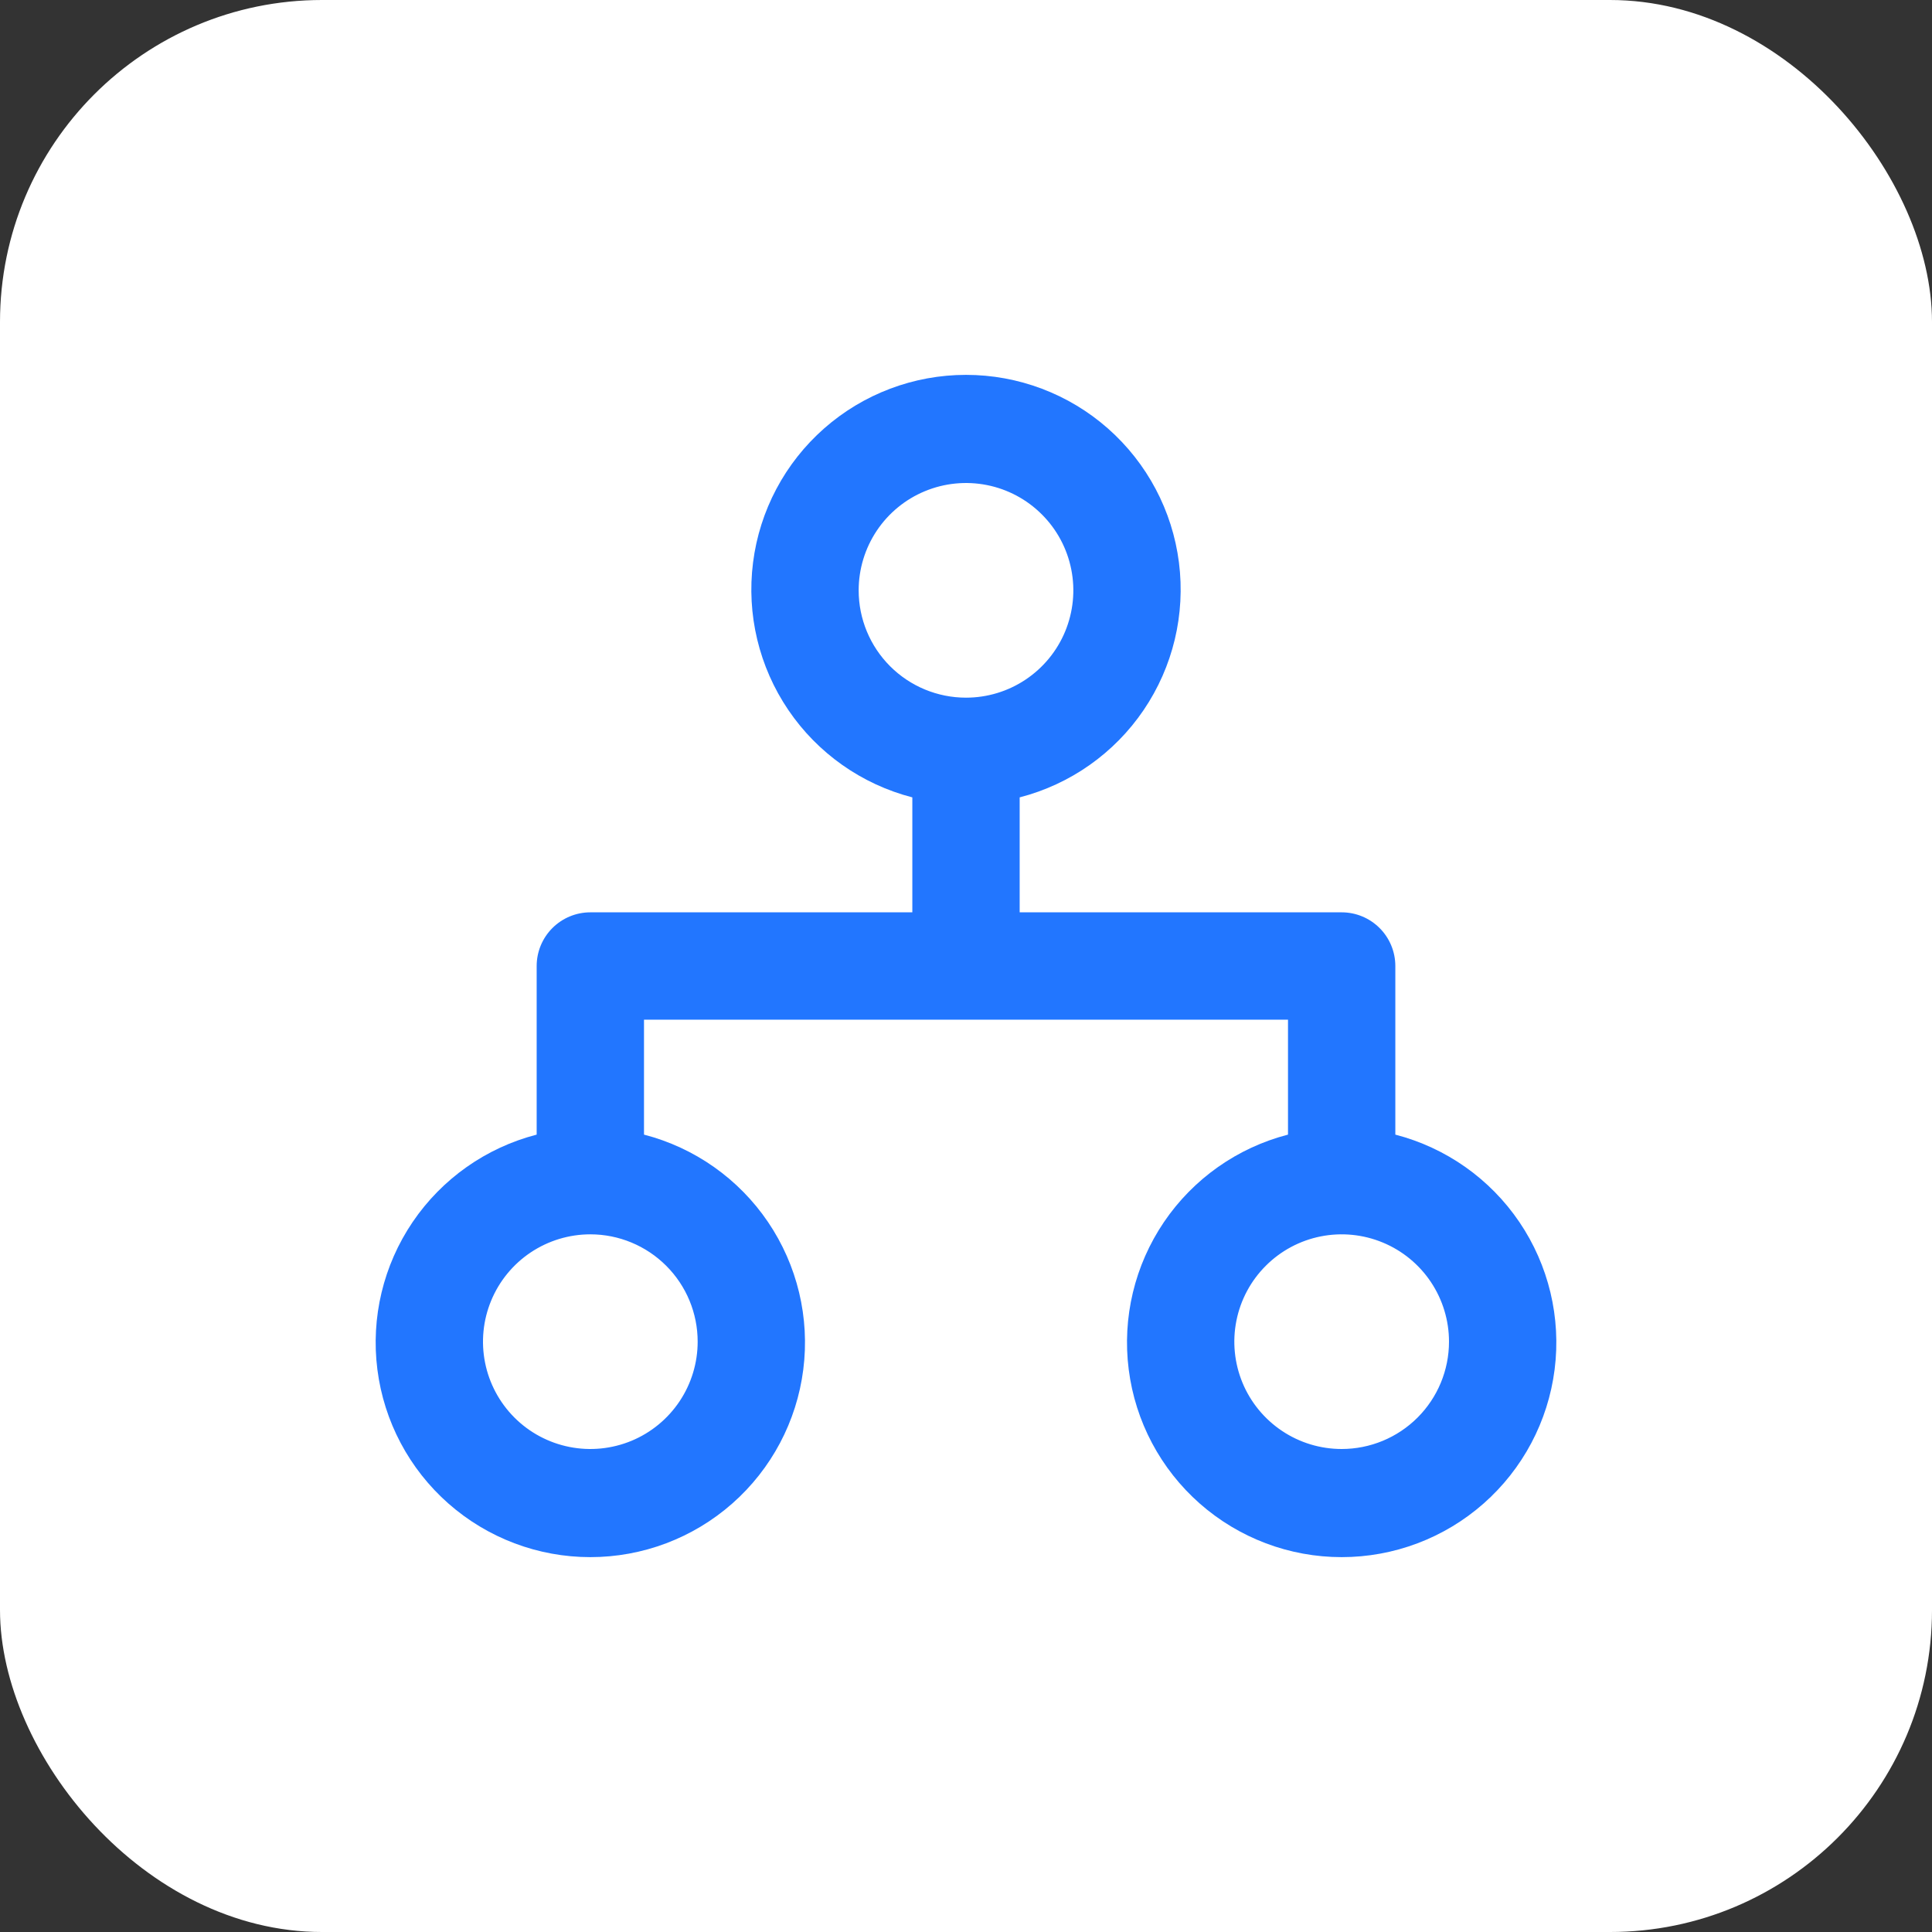
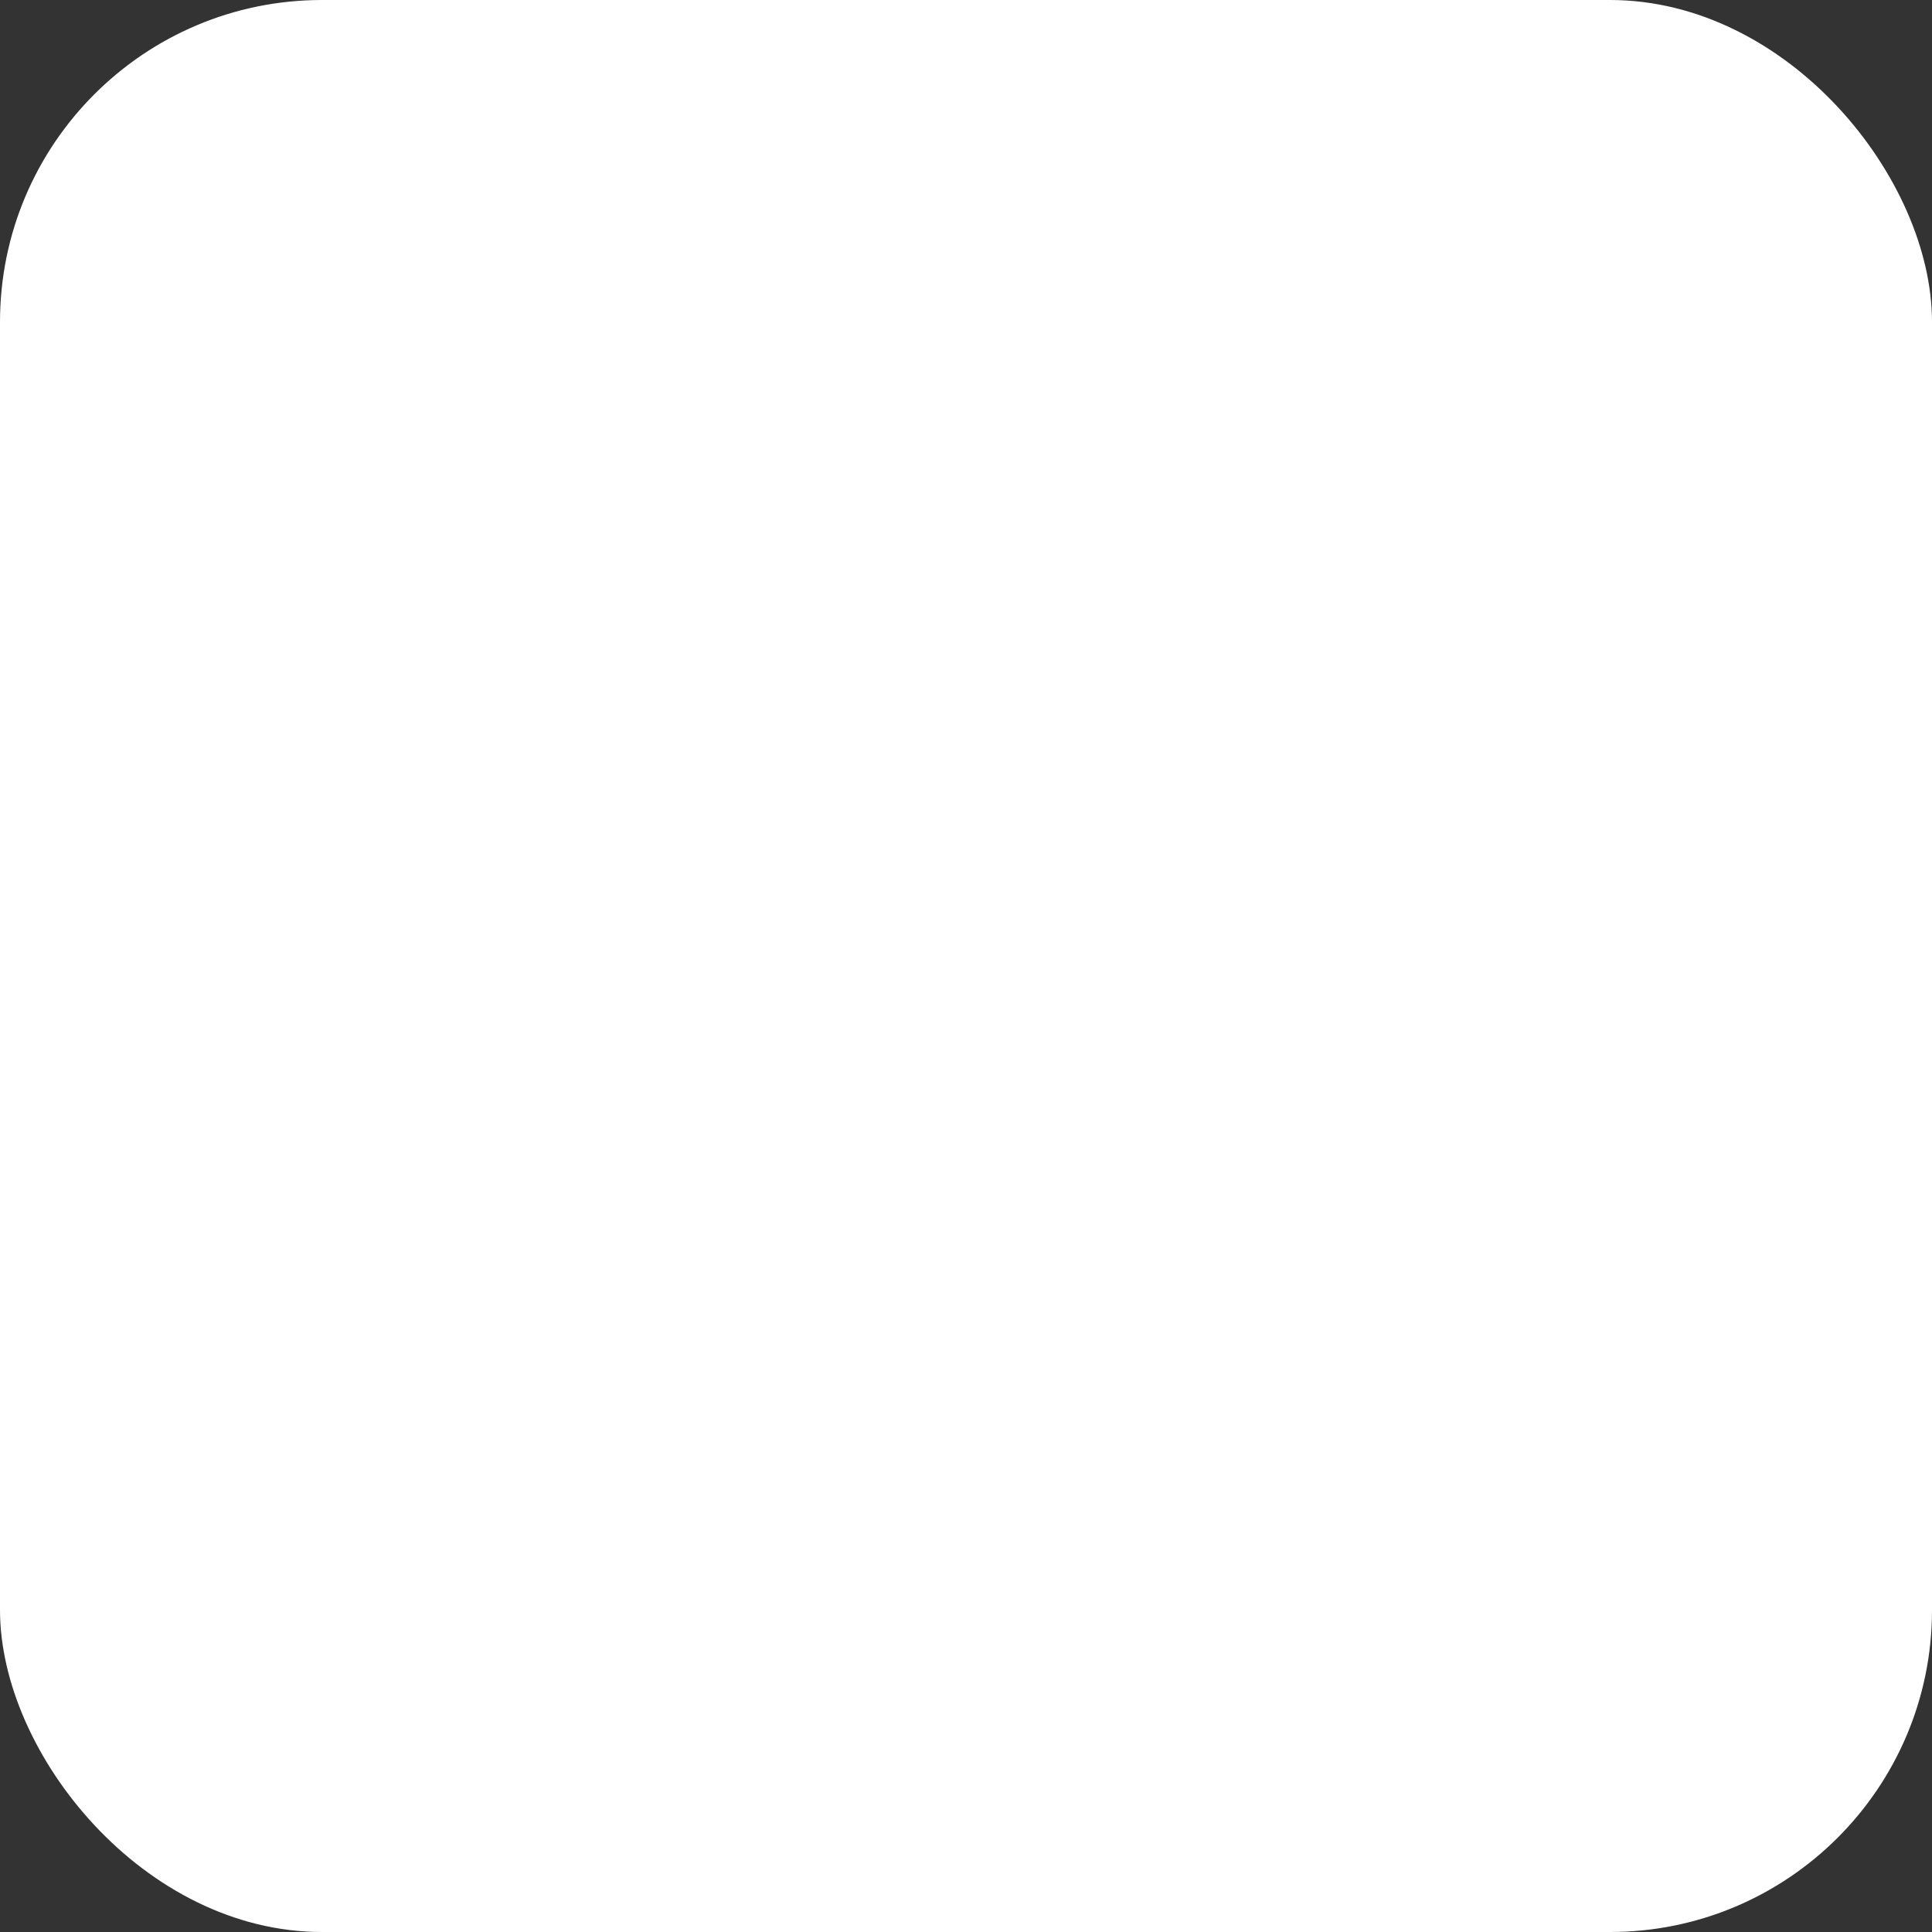
<svg xmlns="http://www.w3.org/2000/svg" width="72" height="72" viewBox="0 0 72 72" fill="none">
  <rect x="0" y="0" width="72" height="72" fill="#333333" stroke="none" />
  <rect width="72" height="72" rx="12" fill="white" />
-   <path d="M52 42.284V36C52 35.47 51.789 34.961 51.414 34.586C51.039 34.211 50.531 34 50 34H38V29.716C39.885 29.229 41.528 28.072 42.621 26.46C43.714 24.849 44.182 22.894 43.936 20.962C43.691 19.031 42.749 17.255 41.288 15.967C39.828 14.68 37.947 13.97 36 13.97C34.053 13.97 32.173 14.68 30.712 15.967C29.25 17.255 28.309 19.031 28.064 20.962C27.818 22.894 28.286 24.849 29.379 26.46C30.472 28.072 32.115 29.229 34 29.716V34H22C21.47 34 20.961 34.211 20.586 34.586C20.211 34.961 20 35.47 20 36V42.284C18.115 42.771 16.472 43.929 15.379 45.54C14.286 47.152 13.818 49.107 14.064 51.038C14.309 52.97 15.251 54.746 16.712 56.033C18.173 57.32 20.053 58.03 22 58.03C23.947 58.03 25.828 57.32 27.288 56.033C28.75 54.746 29.691 52.97 29.936 51.038C30.182 49.107 29.714 47.152 28.621 45.54C27.528 43.929 25.885 42.771 24 42.284V38H48V42.284C46.115 42.771 44.472 43.929 43.379 45.54C42.286 47.152 41.818 49.107 42.064 51.038C42.309 52.97 43.251 54.746 44.712 56.033C46.173 57.32 48.053 58.03 50 58.03C51.947 58.03 53.828 57.32 55.288 56.033C56.749 54.746 57.691 52.97 57.936 51.038C58.182 49.107 57.714 47.152 56.621 45.54C55.528 43.929 53.885 42.771 52 42.284ZM26 50C26 50.791 25.765 51.565 25.326 52.222C24.886 52.88 24.262 53.393 23.531 53.696C22.8 53.998 21.996 54.078 21.22 53.923C20.444 53.769 19.731 53.388 19.172 52.829C18.612 52.269 18.231 51.556 18.077 50.781C17.922 50.005 18.002 49.2 18.305 48.469C18.607 47.739 19.12 47.114 19.778 46.674C20.436 46.235 21.209 46 22 46C23.061 46 24.078 46.422 24.828 47.172C25.579 47.922 26 48.939 26 50ZM32 22C32 21.209 32.235 20.436 32.674 19.778C33.114 19.12 33.738 18.607 34.469 18.305C35.2 18.002 36.005 17.923 36.78 18.077C37.556 18.231 38.269 18.612 38.828 19.172C39.388 19.731 39.769 20.444 39.923 21.22C40.078 21.996 39.998 22.8 39.696 23.531C39.393 24.262 38.88 24.887 38.222 25.326C37.565 25.766 36.791 26 36 26C34.939 26 33.922 25.579 33.172 24.829C32.421 24.078 32 23.061 32 22ZM50 54C49.209 54 48.435 53.766 47.778 53.326C47.12 52.886 46.607 52.262 46.304 51.531C46.002 50.8 45.922 49.996 46.077 49.22C46.231 48.444 46.612 47.731 47.172 47.172C47.731 46.612 48.444 46.231 49.22 46.077C49.996 45.923 50.8 46.002 51.531 46.305C52.262 46.607 52.886 47.12 53.326 47.778C53.765 48.436 54 49.209 54 50C54 51.061 53.579 52.078 52.828 52.829C52.078 53.579 51.061 54 50 54Z" fill="#2276FF" />
</svg>